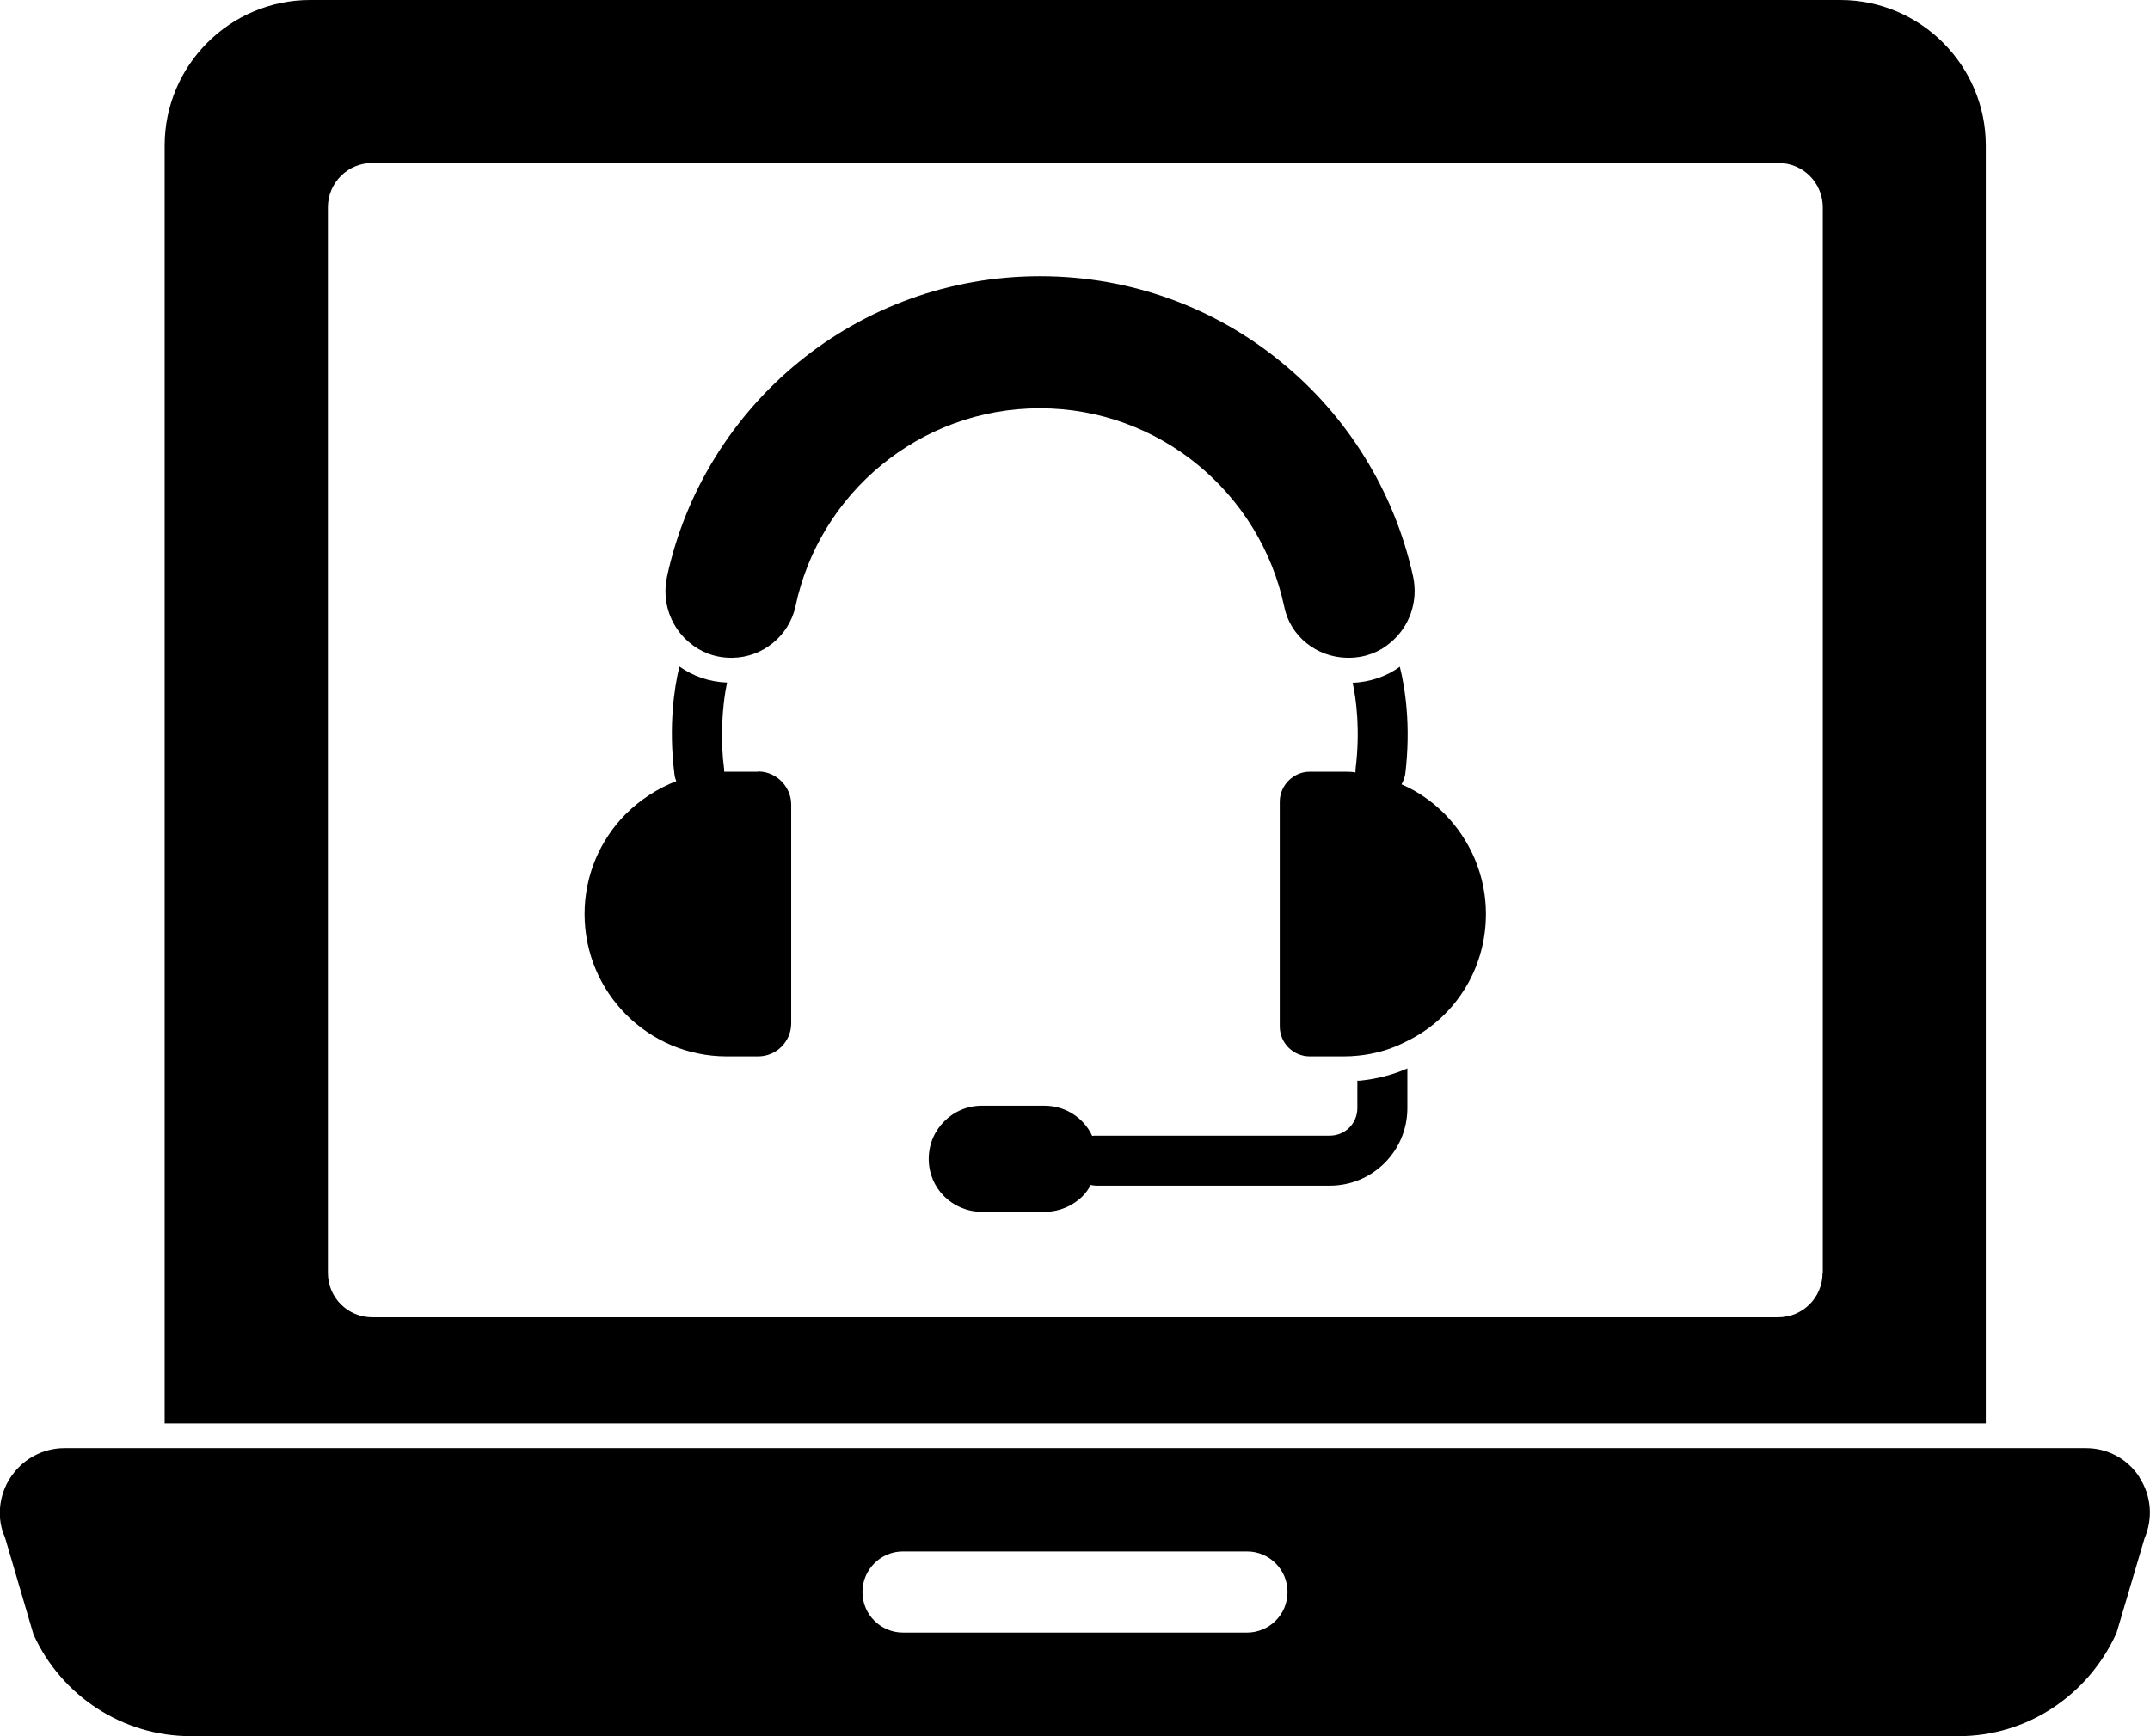
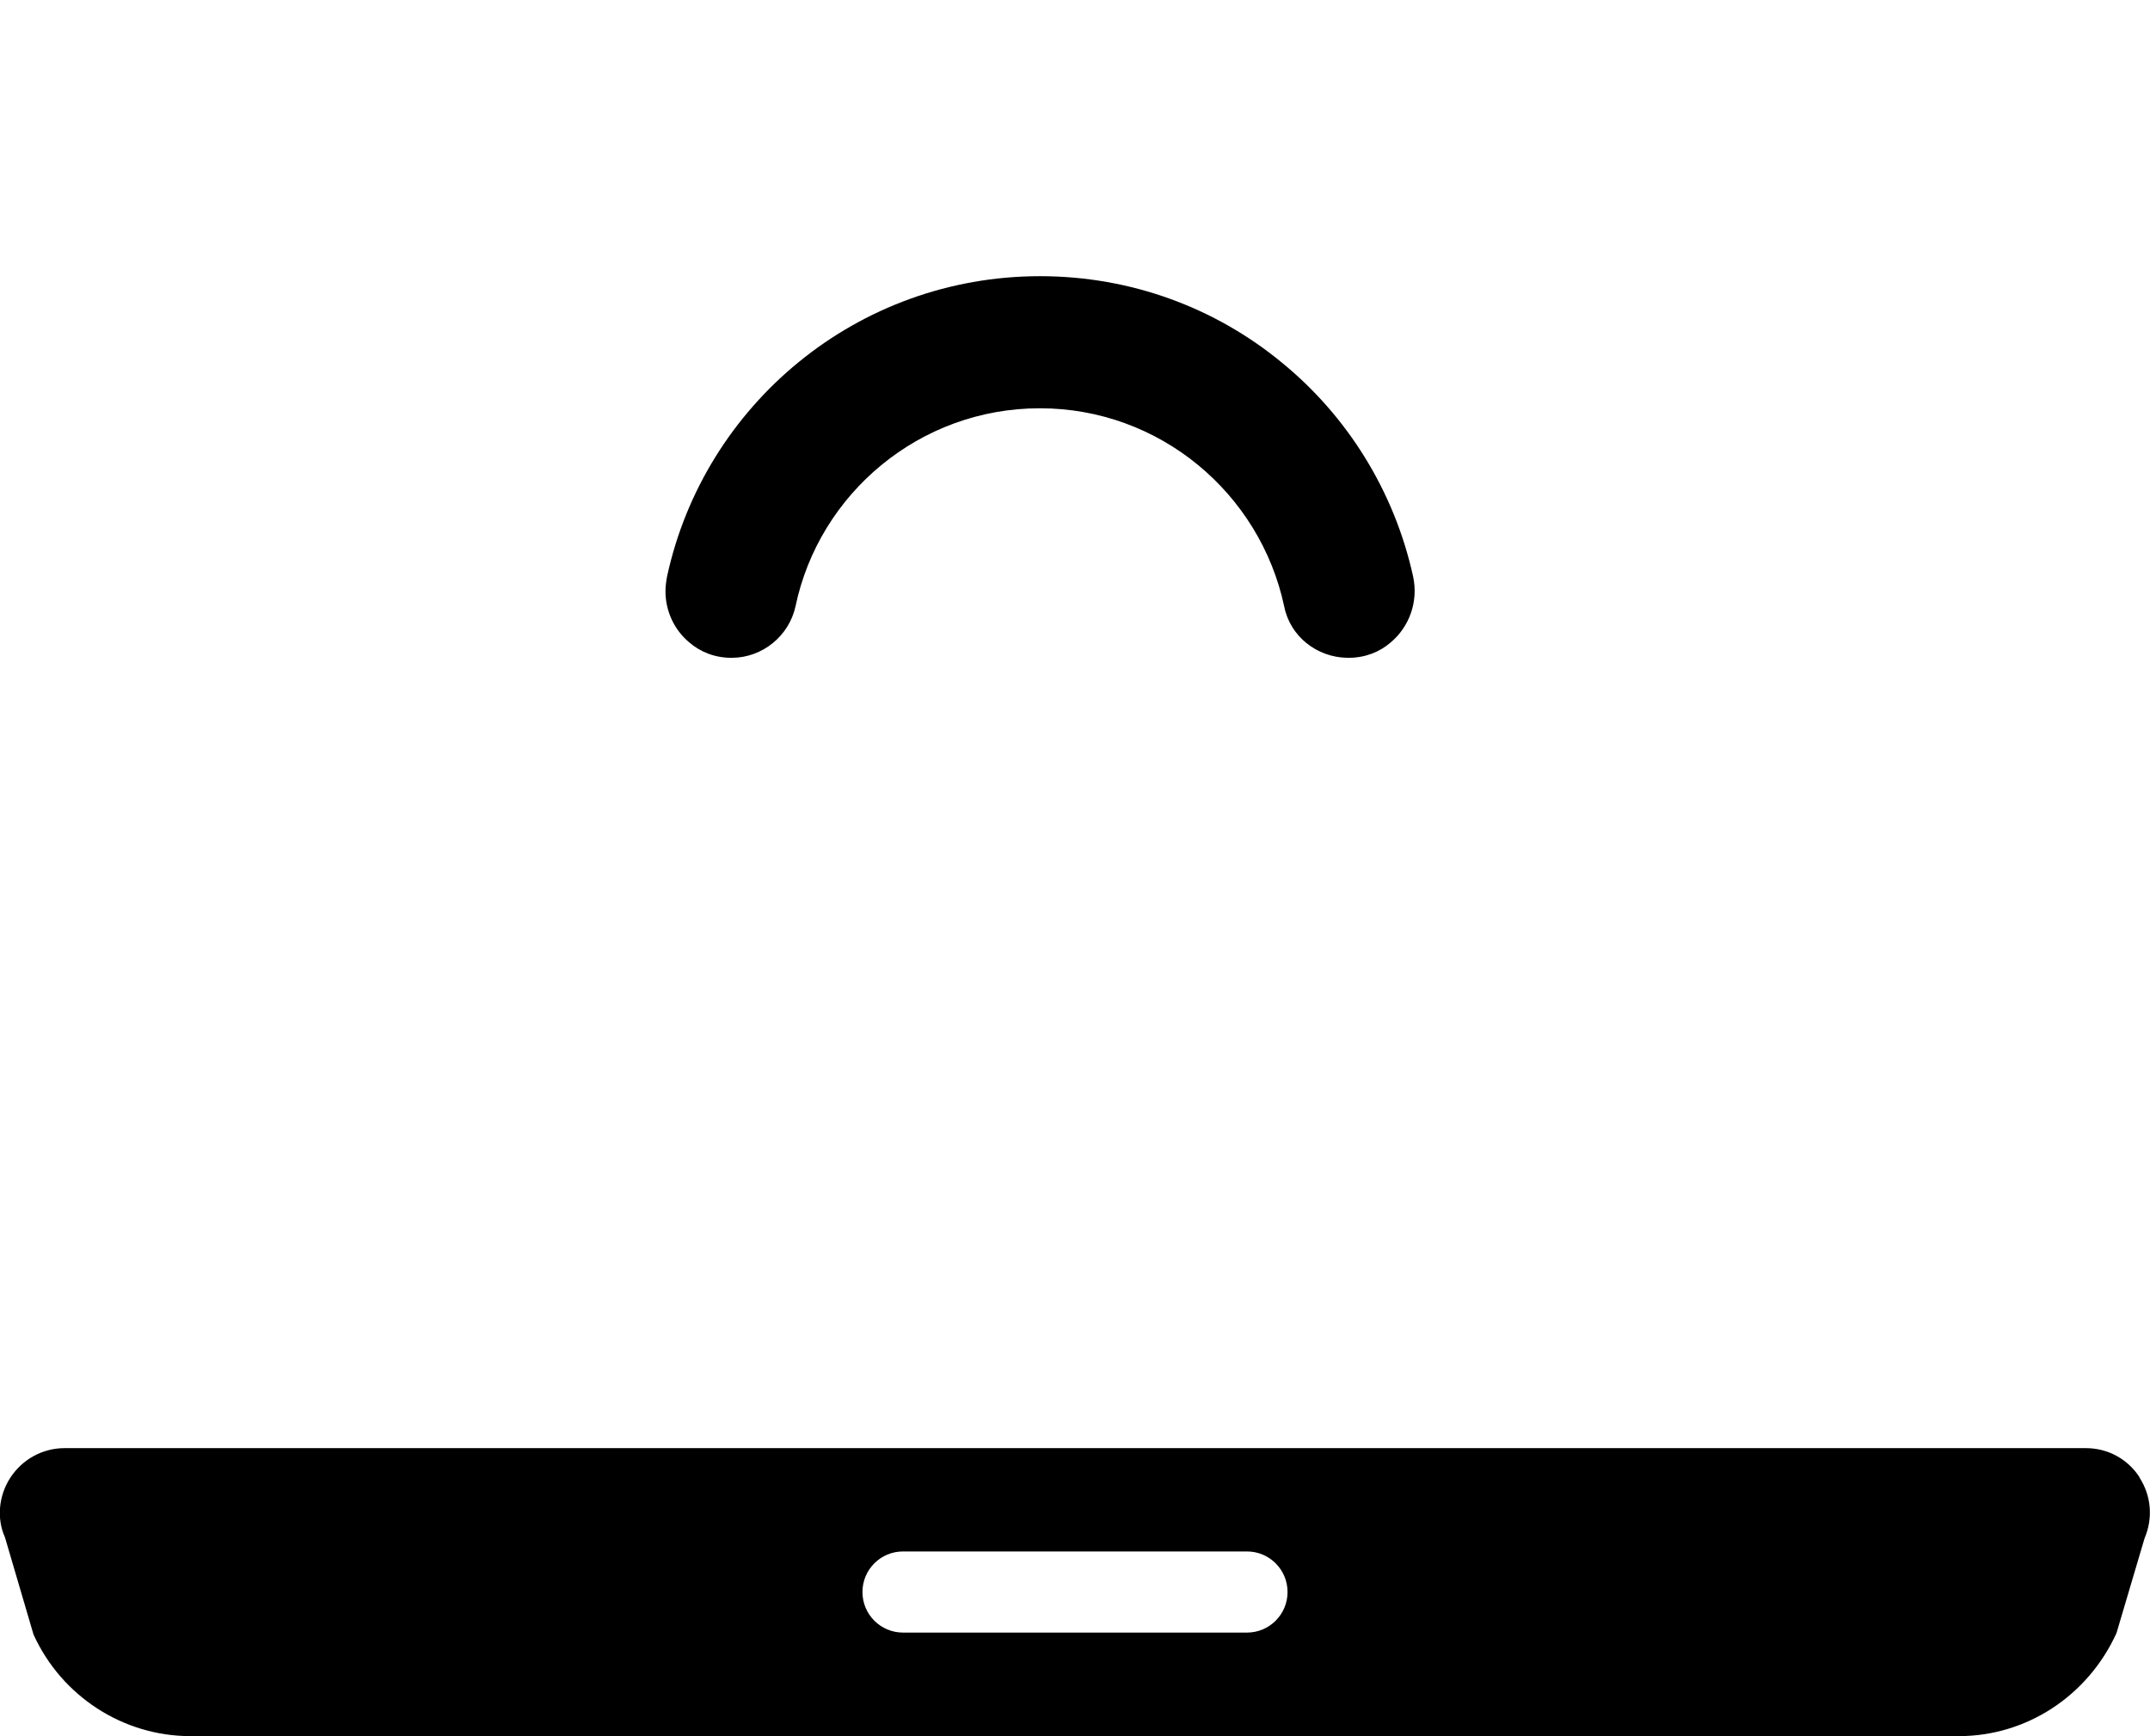
<svg xmlns="http://www.w3.org/2000/svg" id="Capa_1" version="1.1" viewBox="0 0 91.14 73.61">
-   <path d="M84.18,6.17c0-3.4-2.77-6.17-6.17-6.17H13.15c-3.4,0-6.17,2.77-6.17,6.17v54.18h77.2V6.17ZM77.26,53.97c0,1.04-.84,1.88-1.88,1.88H15.78c-1.04,0-1.88-.84-1.88-1.88V8.79c0-1.04.84-1.88,1.88-1.88h59.61c1.04,0,1.88.84,1.88,1.88v45.17Z" />
  <path d="M90.7,62.64c-.5-.78-1.35-1.24-2.27-1.24H2.73c-.92,0-1.78.47-2.29,1.25-.51.78-.58,1.76-.23,2.53l1.21,4.12c1.19,2.62,3.8,4.31,6.65,4.31h74.97c2.85,0,5.46-1.69,6.68-4.37l1.19-4.02c.36-.84.29-1.8-.22-2.58M52.86,69.22h-14.58c-.95,0-1.72-.77-1.72-1.72s.77-1.72,1.72-1.72h14.58c.95,0,1.72.77,1.72,1.72s-.77,1.72-1.72,1.72" />
  <path d="M54.44,25.72c.25,1.26,1.38,2.15,2.67,2.17h.06c.69,0,1.31-.24,1.78-.65.78-.65,1.19-1.72.95-2.81-.8-3.63-2.81-6.82-5.59-9.08-2.79-2.29-6.35-3.64-10.22-3.64-7.76,0-14.23,5.45-15.81,12.72-.04.21-.07.42-.07.64,0,.85.38,1.64,1,2.16.47.41,1.09.66,1.79.66h.04c1.28-.01,2.4-.92,2.68-2.17,1-4.8,5.27-8.41,10.36-8.41s9.34,3.61,10.36,8.41" />
-   <path d="M32.13,32.72h-1.43c0-.06,0-.11-.01-.17-.07-.51-.08-1-.08-1.44,0-.93.11-1.68.21-2.17-.76-.03-1.44-.27-2.02-.68-.21.86-.47,2.51-.21,4.56.01.11.04.21.08.3-.8.31-1.52.78-2.13,1.38-1.09,1.09-1.76,2.6-1.76,4.25,0,3.34,2.7,6.04,6.03,6.04h1.33c.76,0,1.4-.62,1.4-1.4v-9.28c0-.76-.64-1.4-1.4-1.4" />
-   <path d="M57.54,45.82v1.16c0,.65-.52,1.17-1.17,1.17h-9.91c-.06,0-.1,0-.16.01-.35-.76-1.13-1.28-2.02-1.28h-2.65c-.64,0-1.19.25-1.6.66s-.66.96-.66,1.6c0,1.24,1,2.24,2.26,2.24h2.65c.62,0,1.19-.25,1.6-.65.14-.14.27-.31.35-.49.07.01.16.03.23.03h9.91c1.82,0,3.29-1.47,3.29-3.29v-1.68c-.61.27-1.3.45-2.02.52h-.1Z" />
-   <path d="M59.41,33.26c.07-.13.13-.27.16-.44.25-2.05-.01-3.68-.23-4.55-.56.41-1.27.65-2,.68.16.73.32,2.02.13,3.6-.01.07-.01.14-.01.2-.16-.03-.32-.03-.49-.03h-1.45c-.69,0-1.27.58-1.27,1.27v9.53c0,.71.58,1.27,1.27,1.27h1.45c.2,0,.4-.01.59-.03.72-.07,1.41-.27,2.03-.59,2.02-.96,3.4-3.02,3.4-5.42,0-1.65-.68-3.16-1.76-4.25-.52-.52-1.13-.95-1.81-1.24" />
</svg>